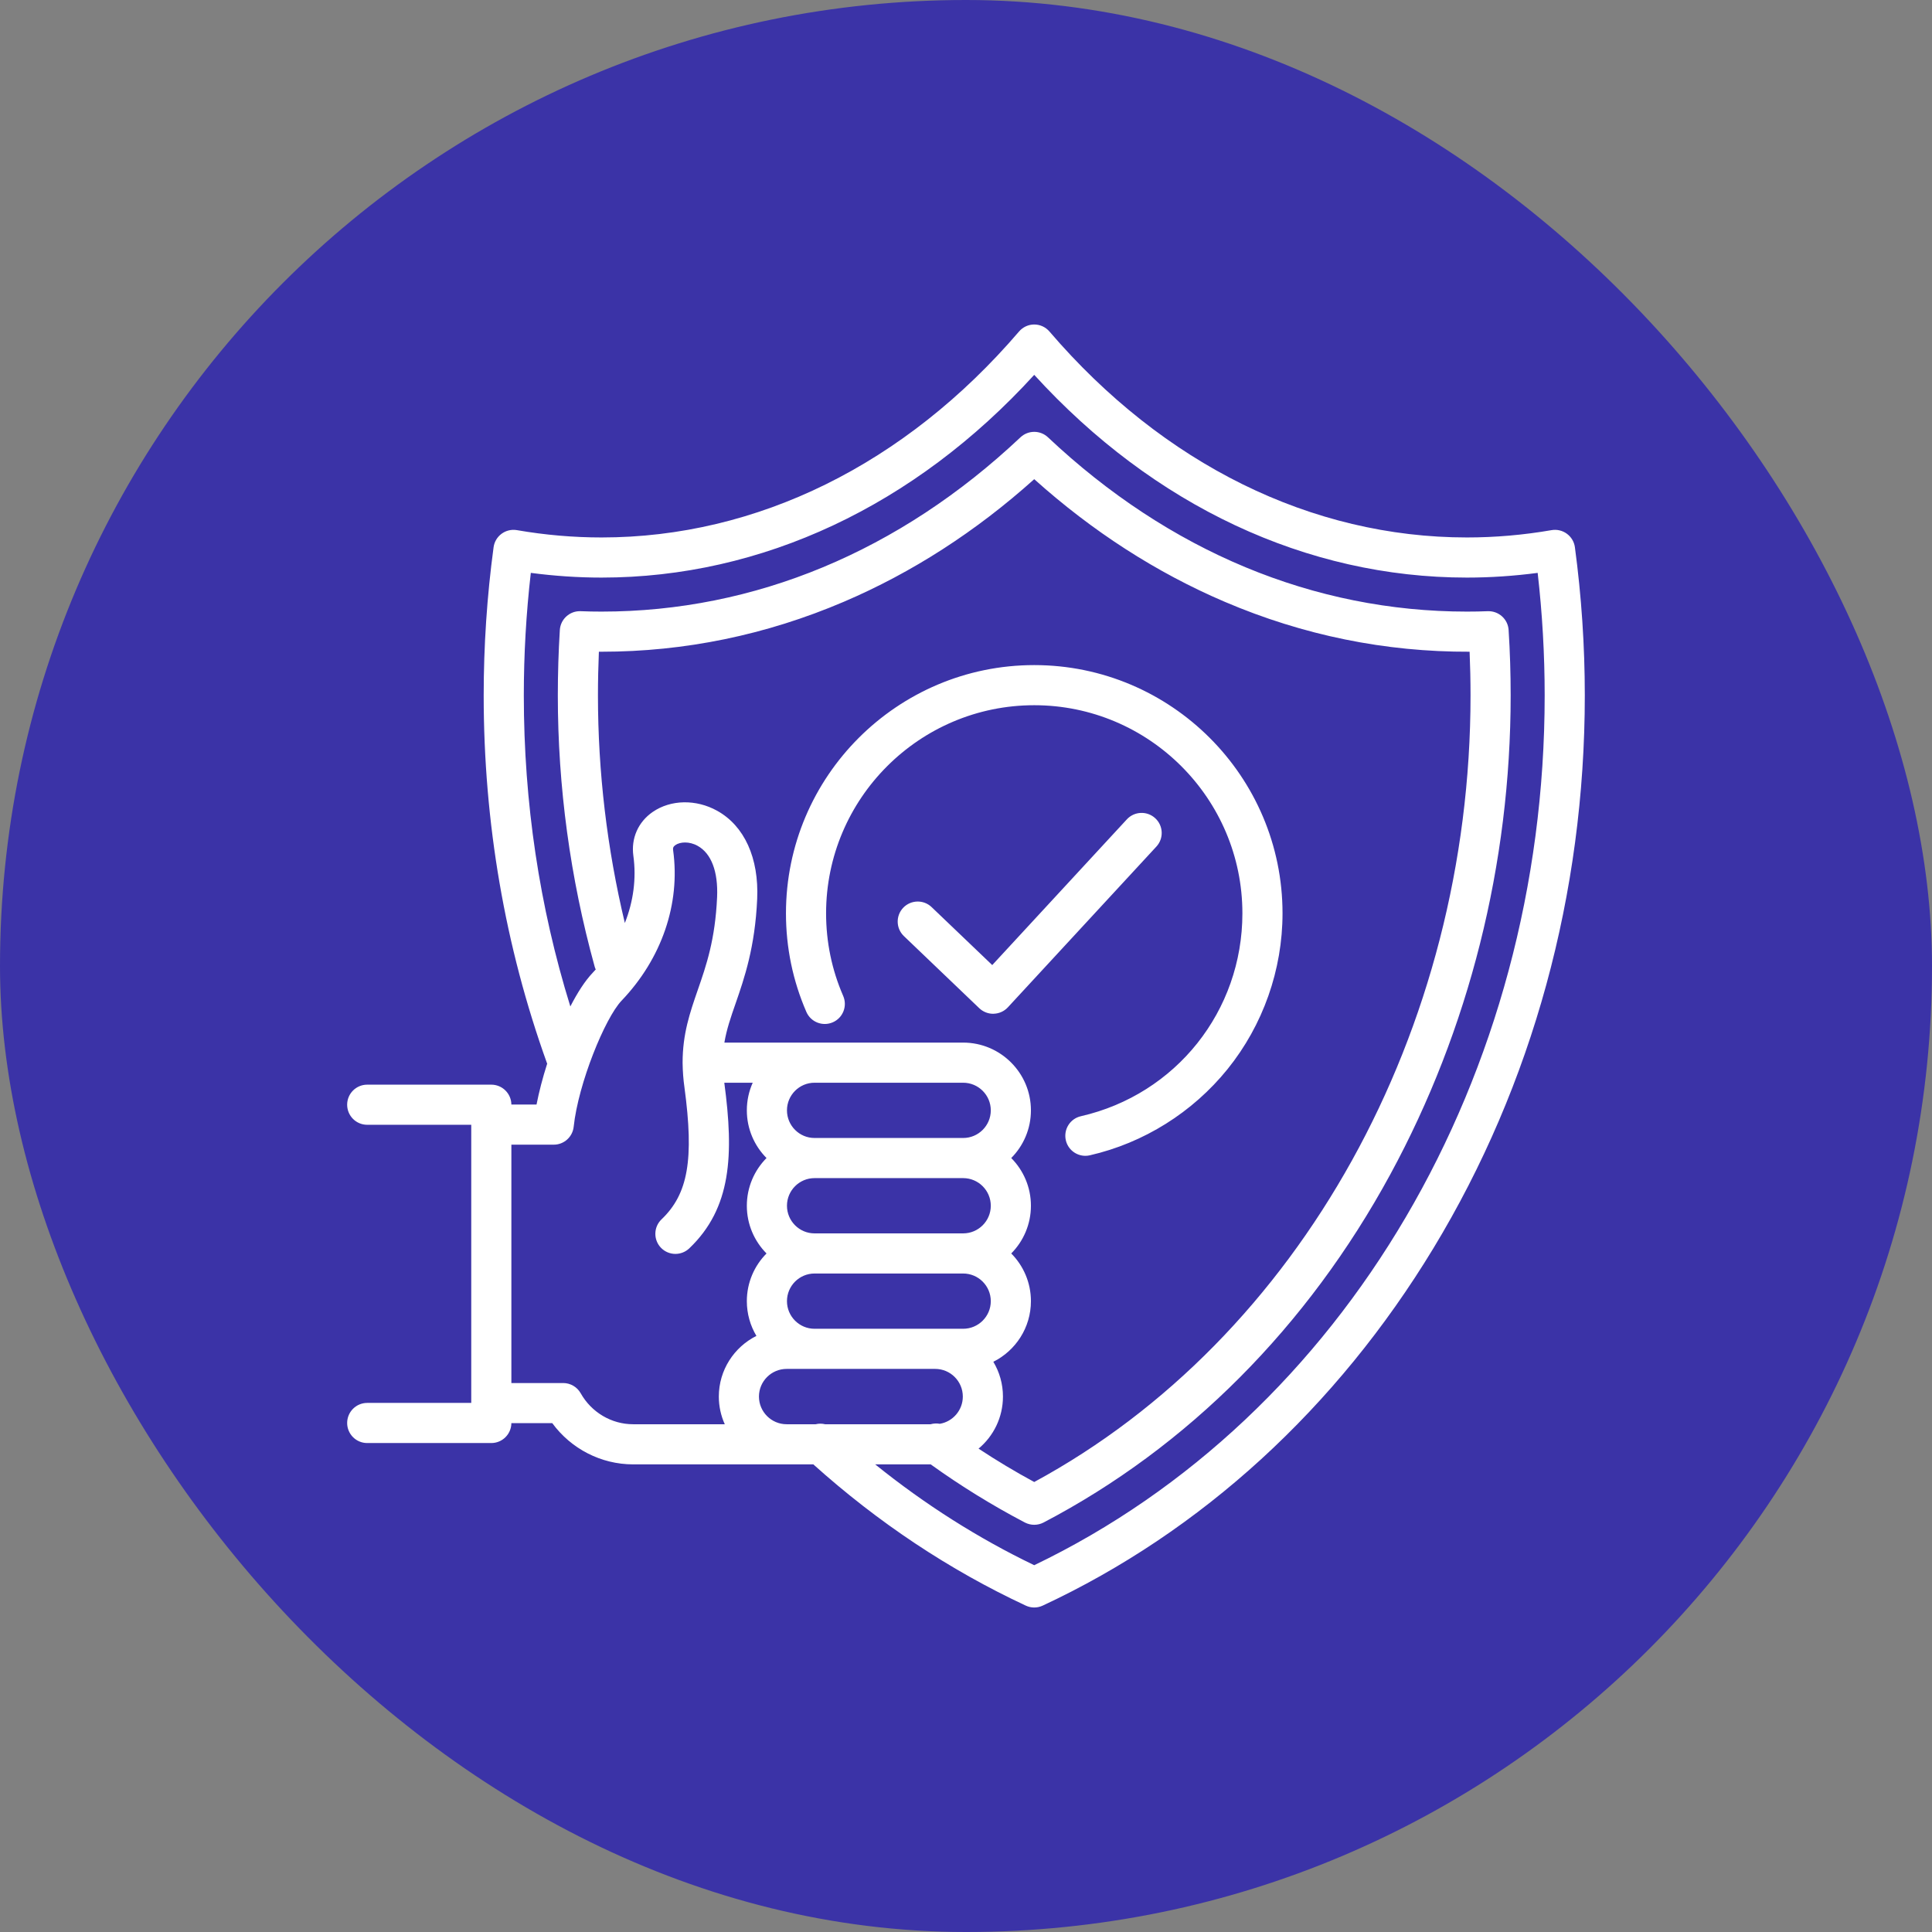
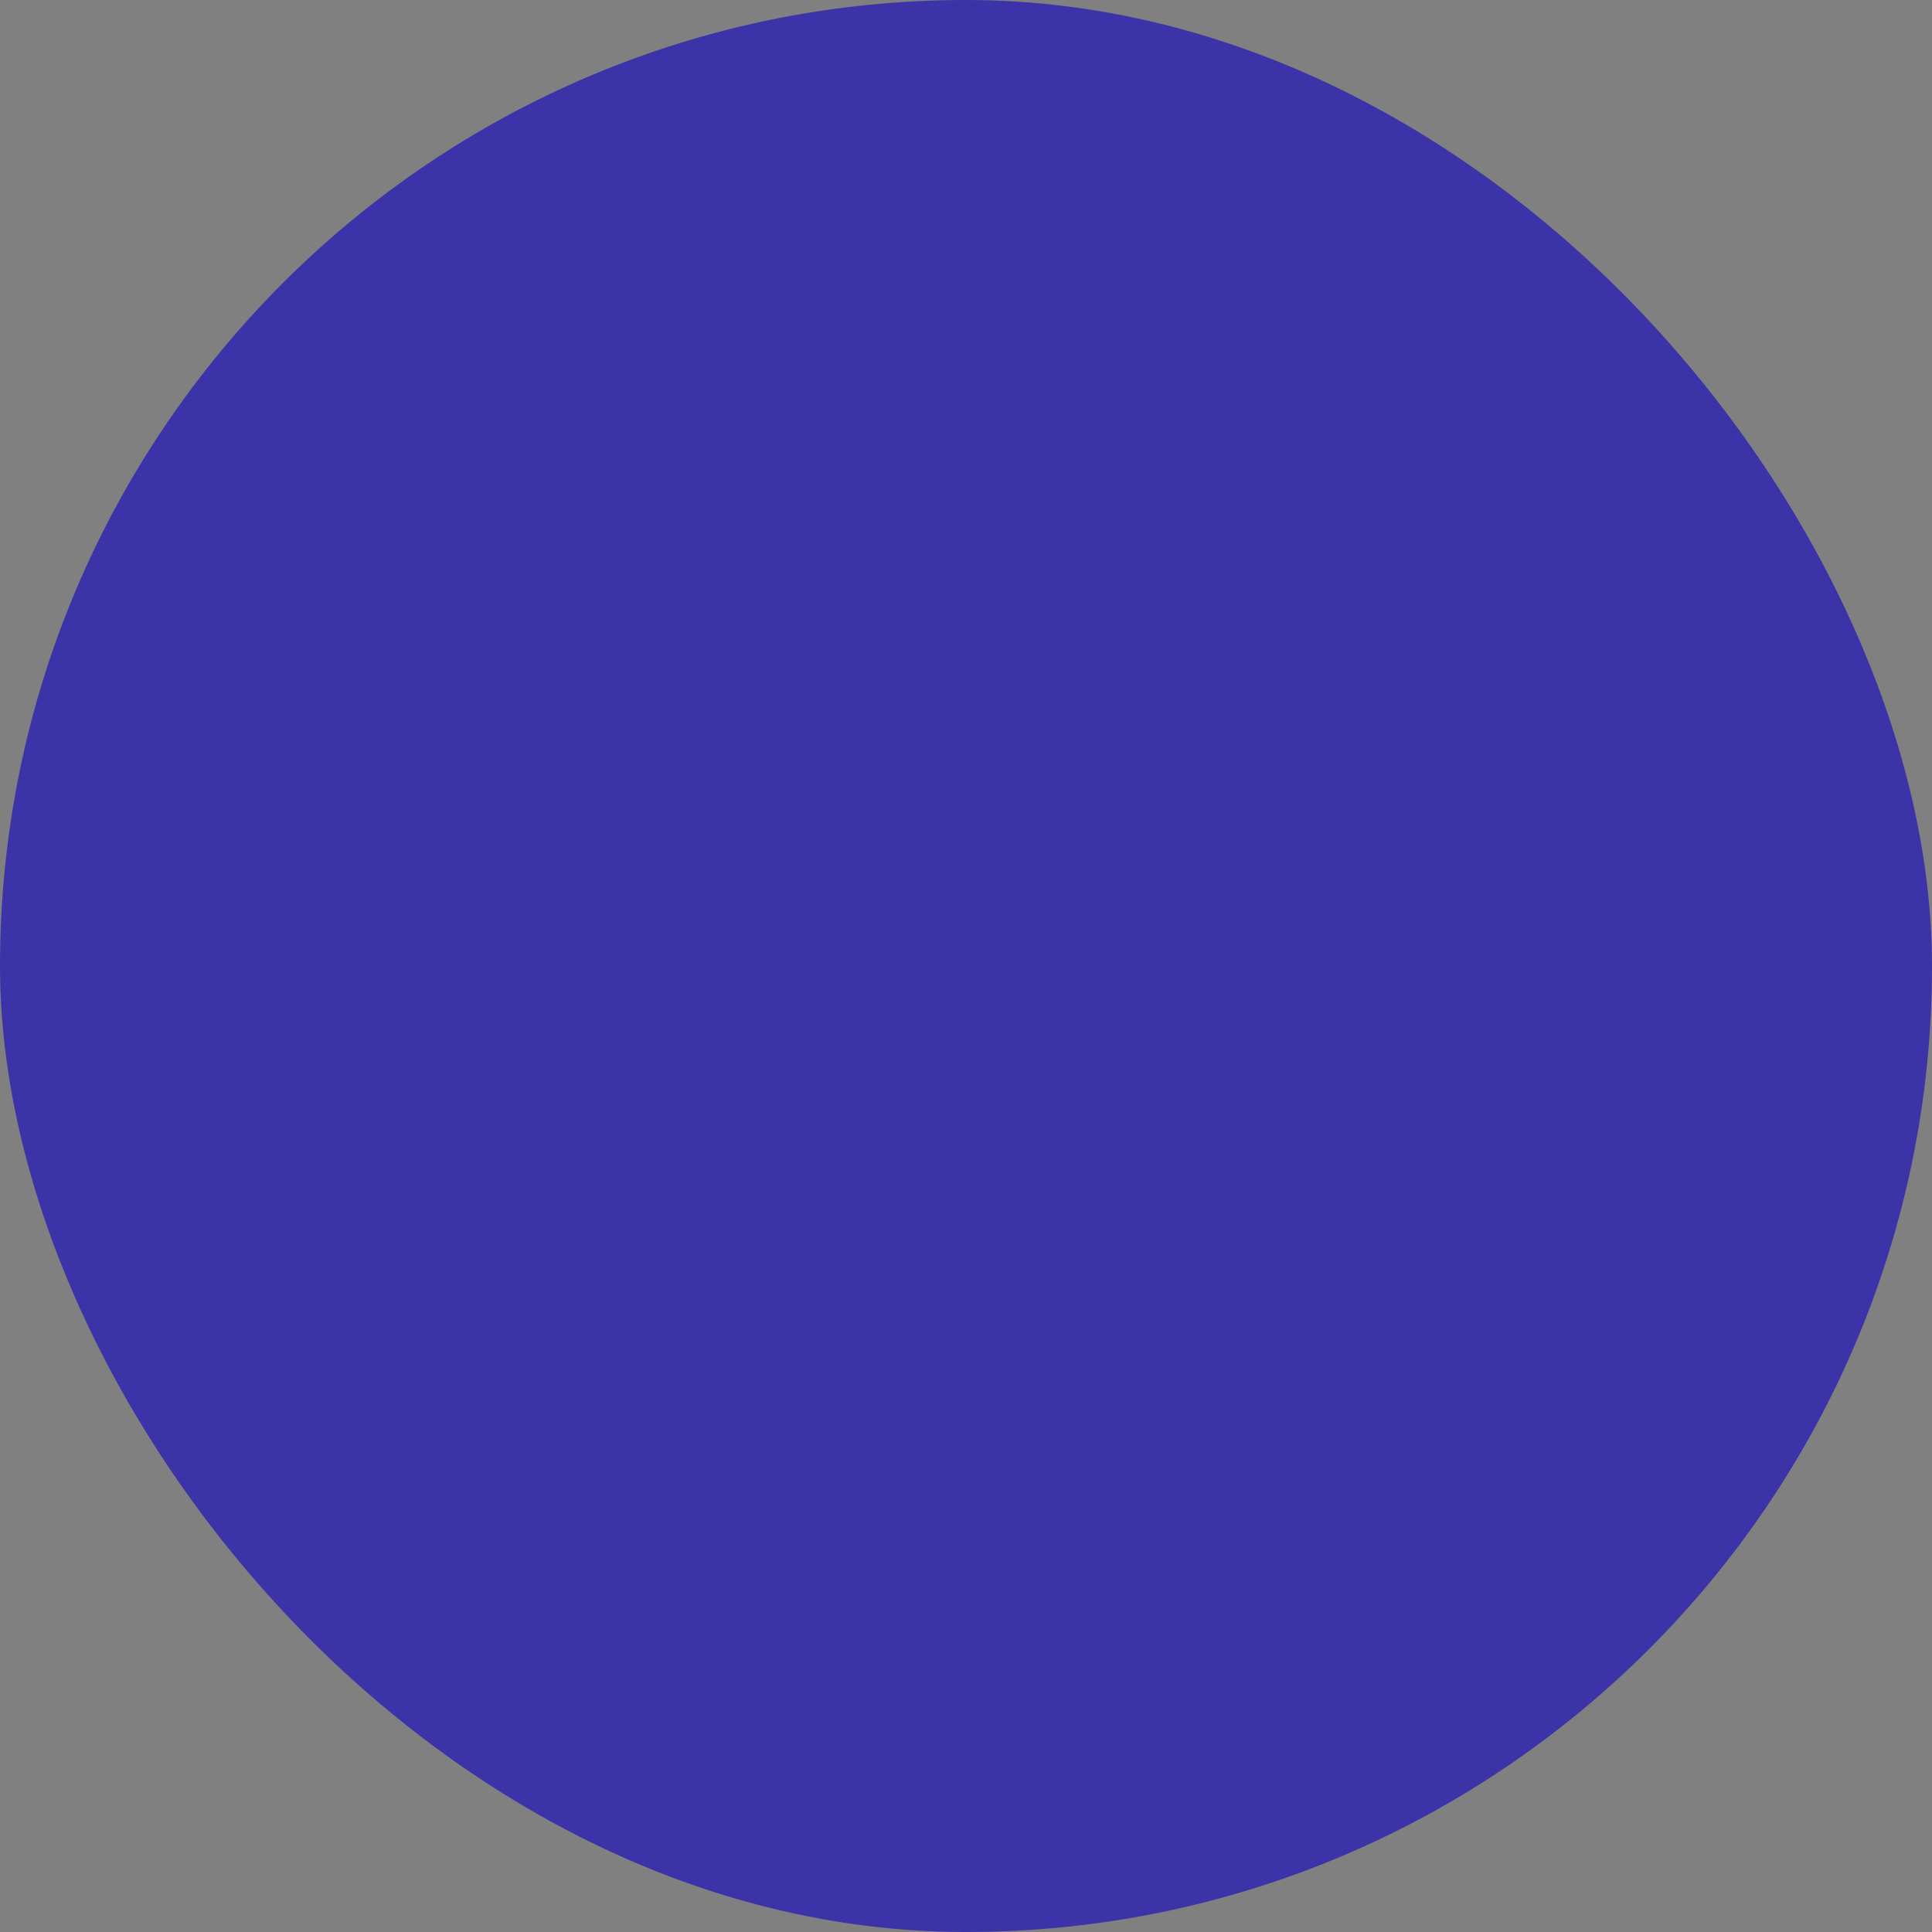
<svg xmlns="http://www.w3.org/2000/svg" width="48" height="48" viewBox="0 0 48 48" fill="none">
  <rect x="0" y="0" width="48" height="48" fill="#808080" stroke="none" />
  <rect width="48" height="48" rx="24" fill="#3B33A7" />
  <g clip-path="url(#clip0_56101_8568)">
-     <path d="M39.128 13.596C39.11 13.462 39.038 13.341 38.929 13.261C38.82 13.181 38.683 13.148 38.549 13.171C37.852 13.292 37.144 13.353 36.446 13.353C32.585 13.353 28.901 11.536 26.074 8.237C25.979 8.126 25.841 8.062 25.695 8.062C25.55 8.062 25.412 8.126 25.317 8.237C22.49 11.536 18.806 13.353 14.945 13.353C14.246 13.353 13.539 13.292 12.842 13.171C12.708 13.148 12.571 13.181 12.462 13.261C12.353 13.341 12.281 13.462 12.263 13.596C12.099 14.809 12.017 16.047 12.017 17.277C12.017 20.436 12.545 23.508 13.588 26.41C13.59 26.415 13.593 26.42 13.595 26.425C13.482 26.777 13.392 27.126 13.33 27.442H12.705C12.702 27.169 12.48 26.948 12.206 26.948H9.123C8.848 26.948 8.625 27.171 8.625 27.446C8.625 27.722 8.848 27.945 9.123 27.945H11.708V34.855H9.123C8.848 34.855 8.625 35.078 8.625 35.354C8.625 35.629 8.848 35.852 9.123 35.852H12.206C12.48 35.852 12.702 35.632 12.705 35.358H13.721C14.189 35.996 14.934 36.382 15.73 36.382H19.544H20.207C21.814 37.826 23.589 39.007 25.485 39.891C25.552 39.922 25.623 39.938 25.695 39.938C25.767 39.938 25.839 39.922 25.906 39.891C29.85 38.052 33.207 34.982 35.614 31.01C38.074 26.951 39.374 22.202 39.374 17.277C39.374 16.047 39.291 14.809 39.128 13.596ZM14.427 34.615C14.338 34.458 14.172 34.361 13.992 34.361H12.705V28.439H13.758C14.012 28.439 14.226 28.247 14.253 27.993C14.367 26.92 15.031 25.293 15.443 24.861C16.44 23.817 16.907 22.456 16.724 21.127C16.716 21.072 16.723 21.035 16.781 20.995C16.896 20.916 17.122 20.897 17.333 21.015C17.673 21.203 17.844 21.657 17.816 22.29C17.768 23.349 17.548 23.985 17.334 24.601C17.141 25.159 16.959 25.686 16.959 26.402C16.959 26.403 16.96 26.404 16.96 26.405C16.96 26.405 16.959 26.406 16.959 26.407C16.962 26.62 16.977 26.82 17.005 27.015C17.246 28.805 17.097 29.663 16.436 30.294C16.237 30.484 16.23 30.8 16.42 30.999C16.518 31.101 16.649 31.153 16.78 31.153C16.904 31.153 17.028 31.107 17.125 31.015C18.172 30.015 18.236 28.7 17.995 26.9H18.701C18.607 27.11 18.555 27.342 18.555 27.586C18.555 28.048 18.742 28.467 19.044 28.771C18.742 29.076 18.555 29.495 18.555 29.957C18.555 30.419 18.742 30.837 19.044 31.142C18.742 31.446 18.555 31.865 18.555 32.327C18.555 32.642 18.642 32.938 18.793 33.19C18.24 33.467 17.859 34.038 17.859 34.697C17.859 34.942 17.912 35.175 18.007 35.385H15.73C15.193 35.385 14.694 35.09 14.427 34.615ZM14.856 17.277C14.856 16.913 14.864 16.549 14.879 16.192C14.901 16.192 14.923 16.192 14.945 16.192C17.011 16.192 19.035 15.775 20.962 14.952C22.658 14.228 24.248 13.204 25.695 11.905C27.143 13.204 28.733 14.228 30.429 14.952C32.376 15.784 34.421 16.2 36.512 16.192C36.527 16.549 36.535 16.913 36.535 17.277C36.535 25.609 32.289 33.248 25.695 36.82C25.222 36.564 24.759 36.286 24.312 35.991C24.682 35.682 24.918 35.217 24.918 34.697C24.918 34.382 24.831 34.086 24.679 33.833C25.232 33.557 25.613 32.986 25.613 32.327C25.613 31.865 25.426 31.446 25.124 31.142C25.426 30.837 25.613 30.418 25.613 29.956C25.613 29.494 25.426 29.076 25.124 28.771C25.426 28.467 25.613 28.048 25.613 27.586C25.613 26.658 24.858 25.903 23.929 25.903H21.589H20.237H17.997C18.052 25.576 18.155 25.276 18.277 24.927C18.491 24.309 18.758 23.539 18.812 22.335C18.857 21.318 18.495 20.519 17.817 20.143C17.295 19.853 16.666 19.864 16.217 20.172C15.855 20.421 15.675 20.829 15.736 21.264C15.813 21.825 15.737 22.395 15.524 22.932C15.081 21.078 14.856 19.179 14.856 17.277ZM23.929 26.9C24.308 26.9 24.616 27.208 24.616 27.586C24.616 27.965 24.308 28.273 23.929 28.273H20.237C19.859 28.273 19.552 27.965 19.552 27.586C19.552 27.208 19.859 26.9 20.237 26.9H21.589H23.929ZM19.552 29.956C19.552 29.578 19.859 29.27 20.237 29.27H23.929C24.308 29.27 24.616 29.578 24.616 29.957C24.616 30.335 24.308 30.643 23.929 30.643H20.237C19.859 30.643 19.552 30.335 19.552 29.956ZM19.552 32.327C19.552 31.948 19.859 31.64 20.237 31.64H23.929C24.308 31.64 24.616 31.948 24.616 32.327C24.616 32.705 24.308 33.013 23.929 33.013H23.235H20.237C19.859 33.013 19.552 32.705 19.552 32.327ZM18.856 34.697C18.856 34.318 19.165 34.01 19.544 34.01H20.237H23.235C23.613 34.01 23.921 34.318 23.921 34.697C23.921 35.037 23.673 35.32 23.349 35.374C23.273 35.36 23.194 35.364 23.12 35.385H21.589H20.5C20.422 35.366 20.341 35.366 20.264 35.385H19.544C19.165 35.385 18.856 35.076 18.856 34.697ZM25.695 38.887C24.302 38.217 22.978 37.377 21.744 36.382H23.123C23.863 36.914 24.649 37.4 25.464 37.827C25.537 37.864 25.616 37.883 25.695 37.883C25.775 37.883 25.854 37.864 25.926 37.827C29.505 35.955 32.485 32.963 34.543 29.175C36.498 25.575 37.532 21.461 37.532 17.276C37.532 16.728 37.515 16.181 37.481 15.652C37.464 15.381 37.234 15.176 36.964 15.185C36.793 15.192 36.619 15.195 36.446 15.195C32.642 15.195 29.043 13.698 26.037 10.865C25.845 10.684 25.546 10.684 25.353 10.865C22.348 13.698 18.749 15.195 14.945 15.195C14.771 15.195 14.601 15.192 14.426 15.185C14.156 15.174 13.926 15.382 13.909 15.652C13.876 16.181 13.859 16.728 13.859 17.276C13.859 19.546 14.166 21.811 14.772 24.007C14.779 24.035 14.789 24.061 14.801 24.086C14.775 24.115 14.749 24.144 14.722 24.172C14.535 24.369 14.347 24.661 14.17 25.005C13.402 22.53 13.014 19.935 13.014 17.276C13.014 16.261 13.072 15.24 13.188 14.233C13.773 14.31 14.362 14.35 14.945 14.35C18.93 14.35 22.728 12.566 25.695 9.313C28.663 12.566 32.46 14.35 36.446 14.35C37.029 14.35 37.618 14.31 38.203 14.233C38.318 15.24 38.377 16.261 38.377 17.276C38.377 26.729 33.407 35.183 25.695 38.887ZM20.034 25.141C19.698 24.367 19.527 23.543 19.527 22.691C19.527 19.29 22.294 16.524 25.695 16.524C29.097 16.524 31.864 19.29 31.864 22.691C31.864 24.095 31.379 25.47 30.499 26.561C29.631 27.636 28.416 28.397 27.077 28.703C27.04 28.712 27.002 28.716 26.966 28.716C26.738 28.716 26.533 28.56 26.48 28.329C26.419 28.06 26.586 27.793 26.855 27.732C29.217 27.191 30.867 25.118 30.867 22.691C30.867 19.84 28.547 17.521 25.695 17.521C22.844 17.521 20.524 19.84 20.524 22.691C20.524 23.405 20.667 24.096 20.949 24.744C21.058 24.996 20.943 25.29 20.69 25.399C20.438 25.509 20.144 25.394 20.034 25.141ZM28.73 21.033L25.04 25.027C24.949 25.125 24.823 25.182 24.689 25.186C24.684 25.187 24.679 25.187 24.674 25.187C24.546 25.187 24.422 25.137 24.329 25.048L22.457 23.257C22.258 23.067 22.251 22.751 22.441 22.552C22.631 22.354 22.947 22.346 23.146 22.537L24.652 23.977L27.997 20.356C28.184 20.154 28.5 20.142 28.702 20.329C28.904 20.515 28.917 20.831 28.73 21.033Z" fill="white" />
-   </g>
+     </g>
  <defs>
    <clipPath id="clip0_56101_8568">
-       <rect width="32" height="32" fill="white" transform="translate(8 8)" />
-     </clipPath>
+       </clipPath>
  </defs>
</svg>